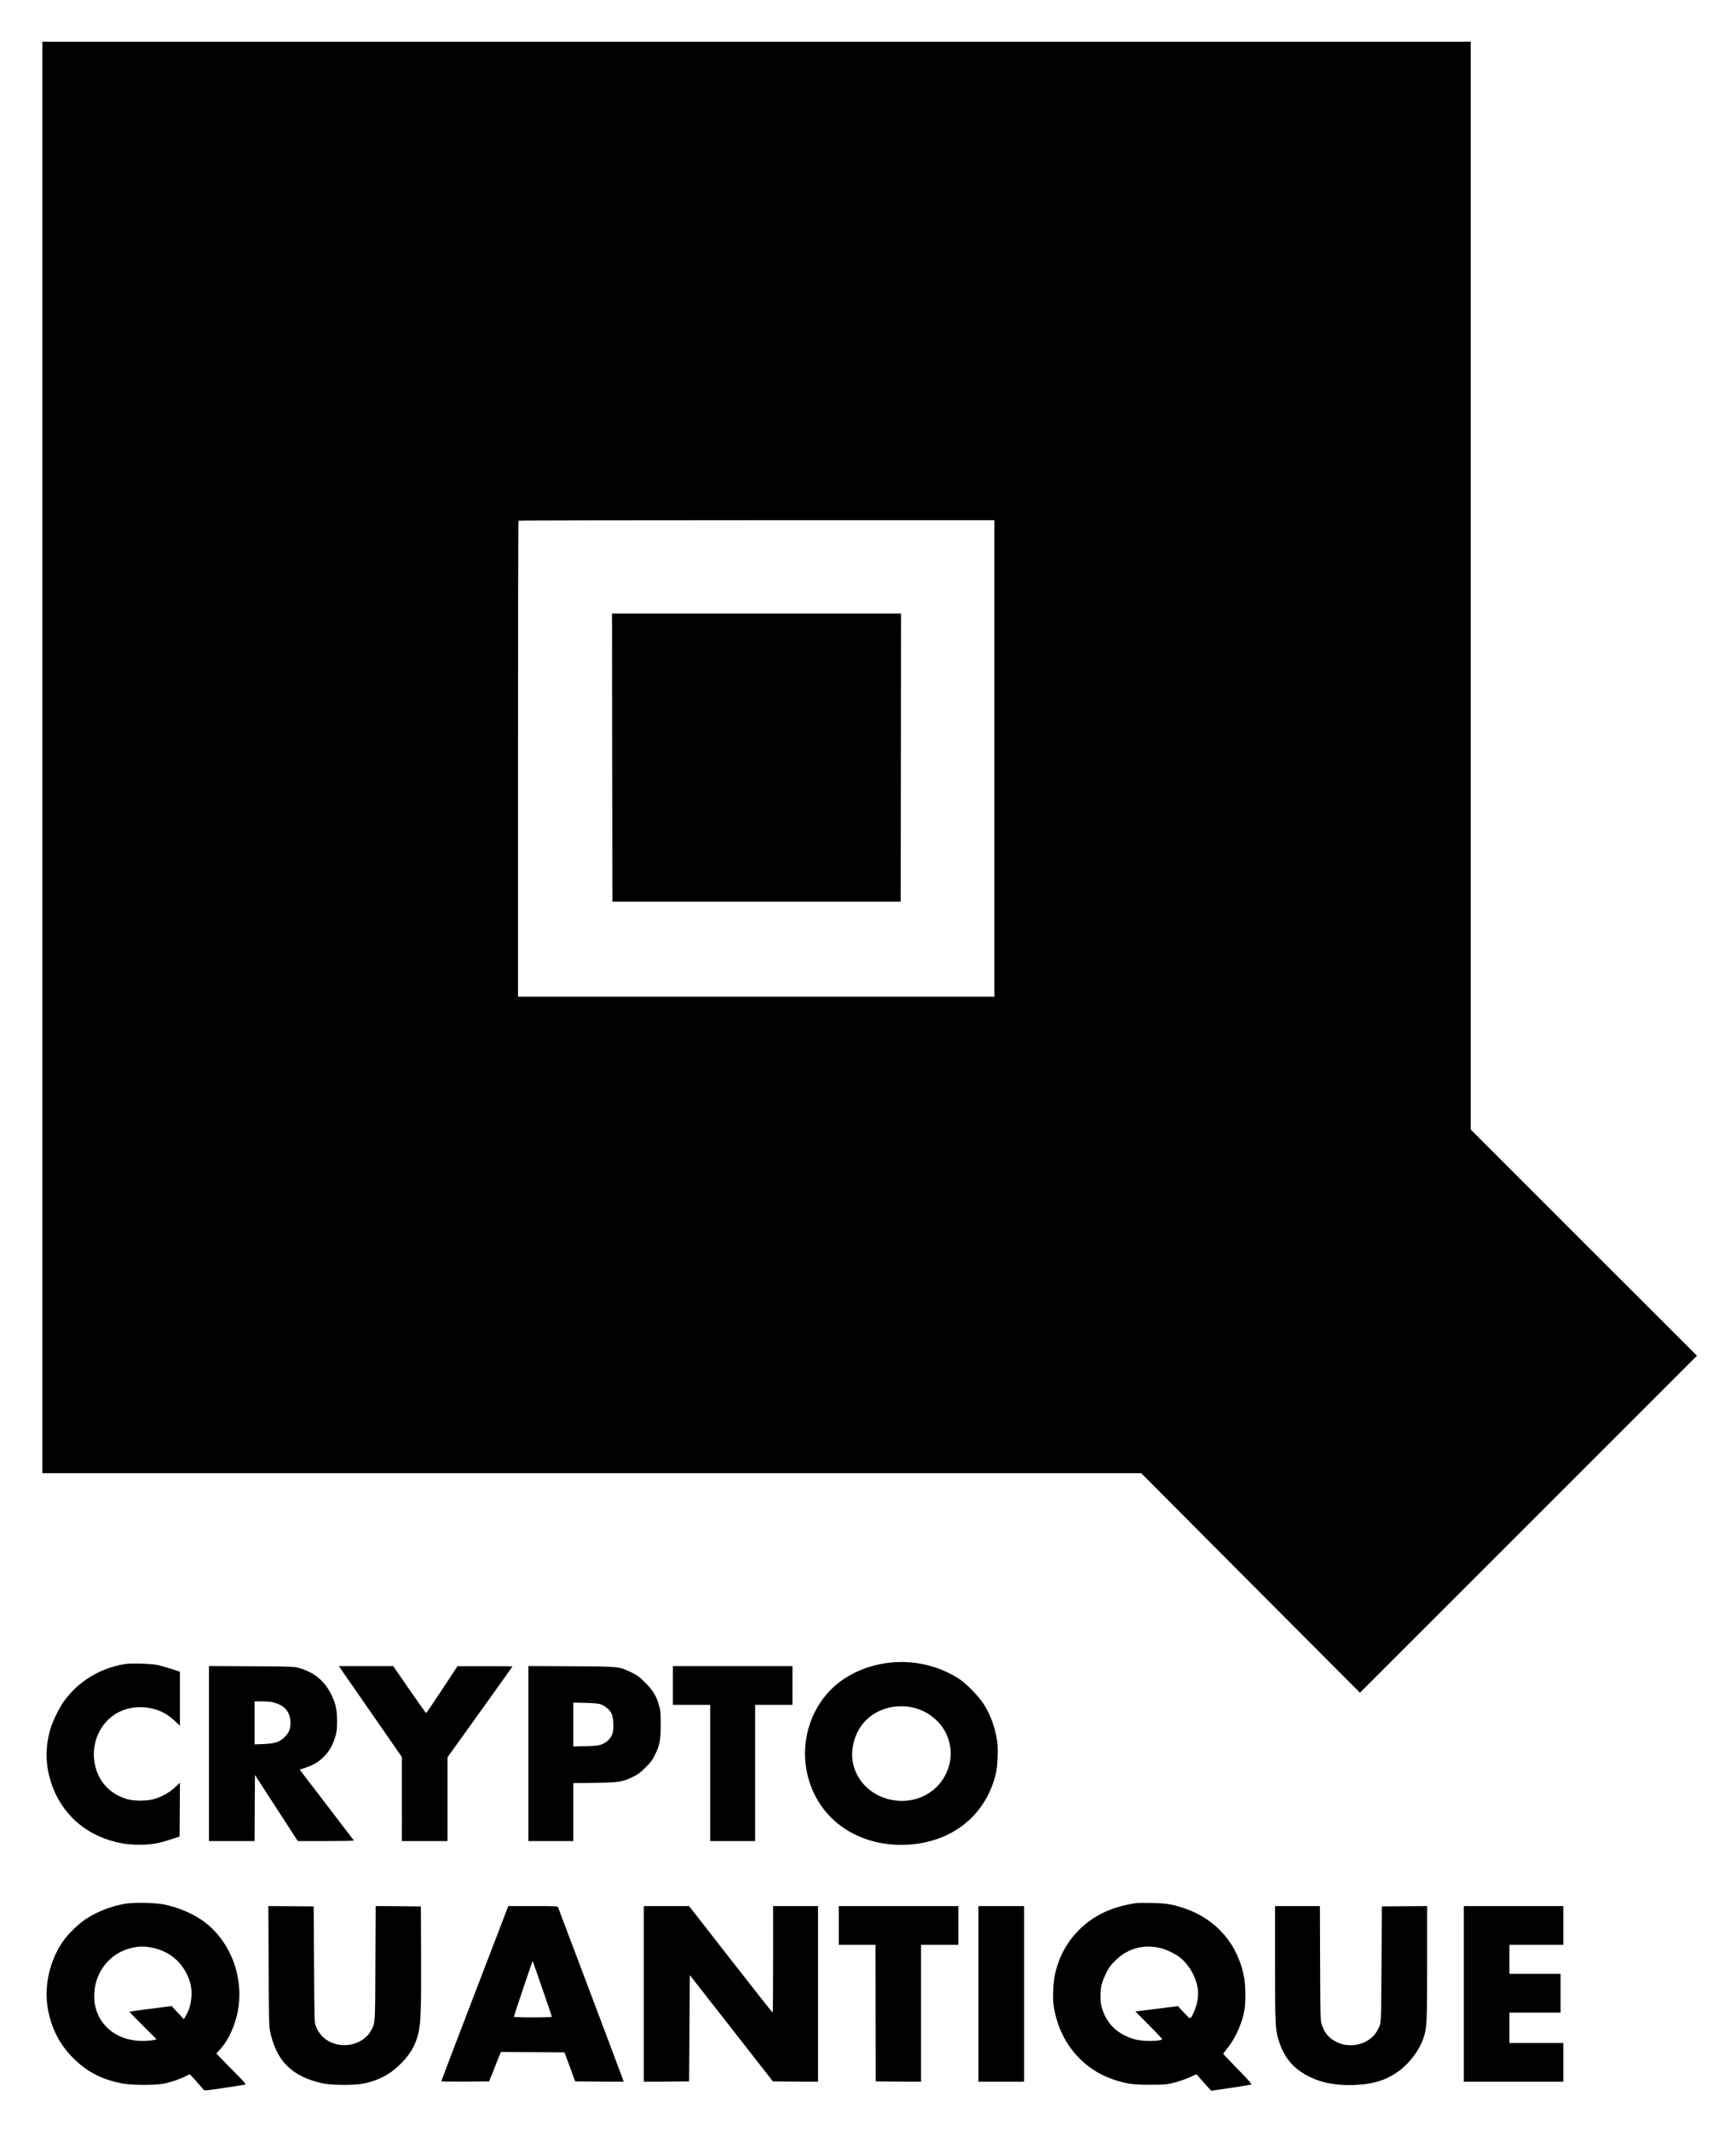
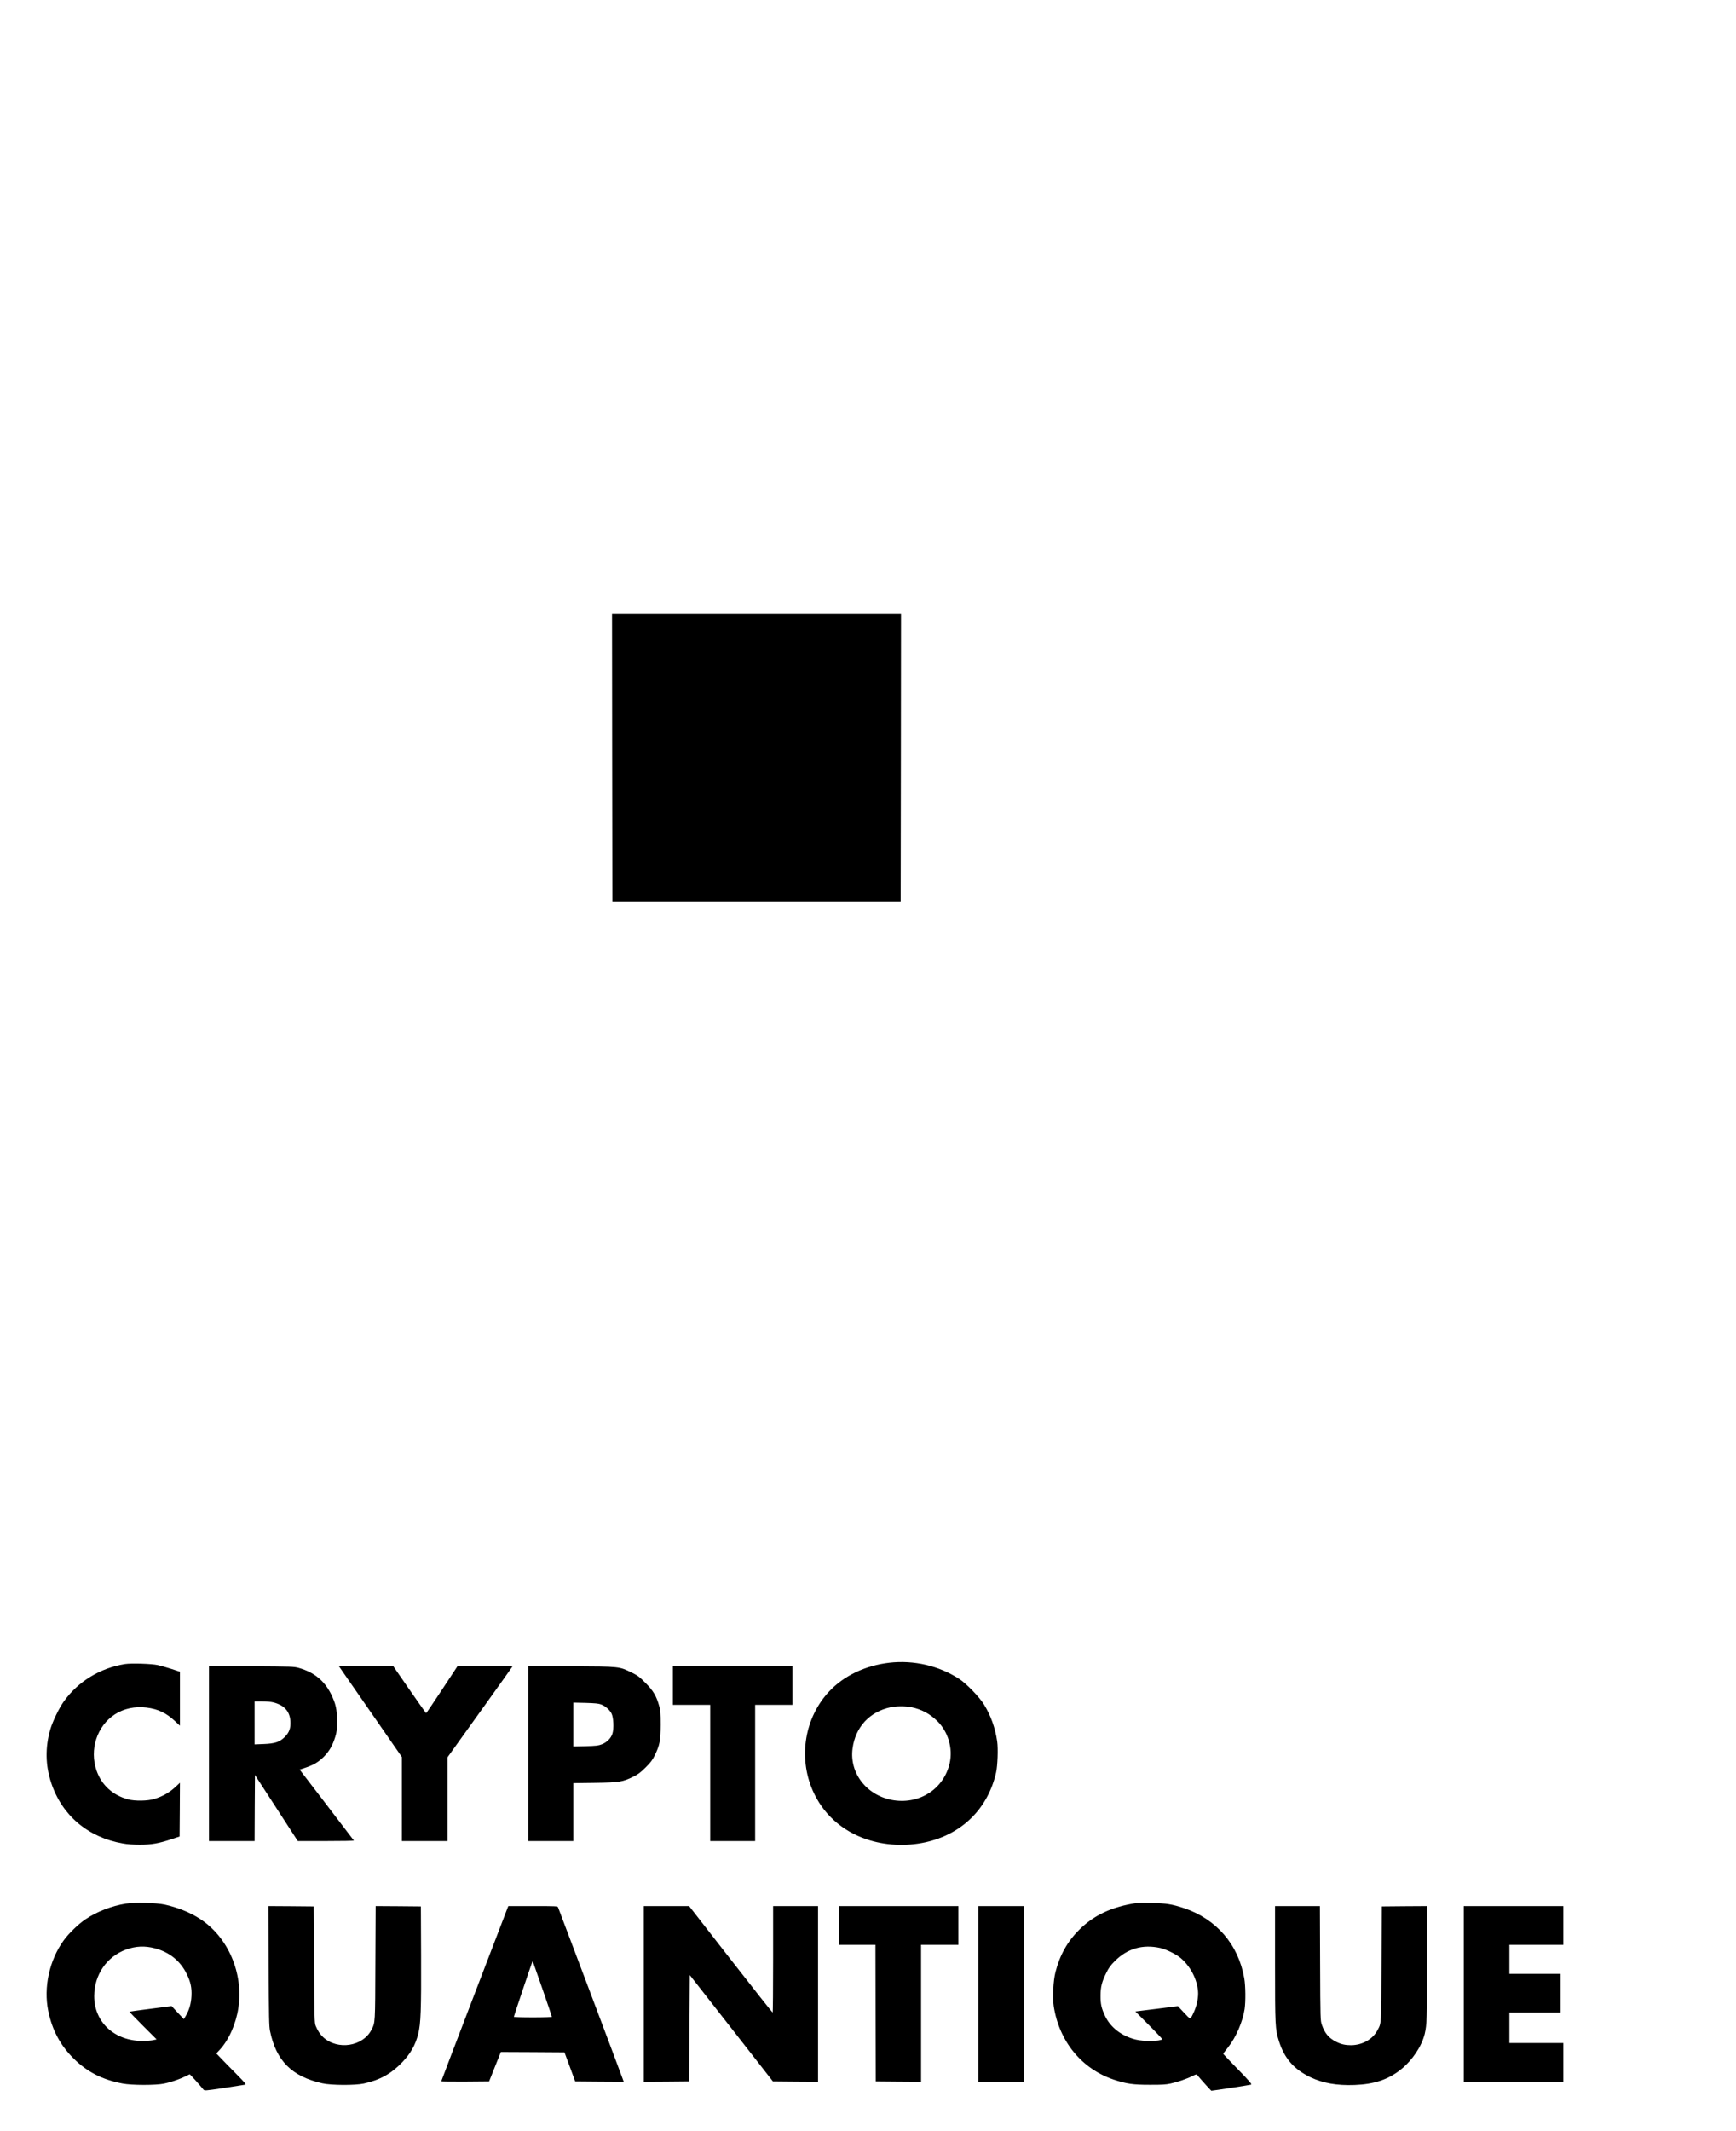
<svg xmlns="http://www.w3.org/2000/svg" role="img" viewBox="25.75 105.75 2511.00 3081.00">
  <title>Crypto Quantique (member) logo</title>
-   <path d="M87 1201v1035h1589.4l158.2 158.8 158.2 158.7 243.8-243.6 243.7-243.7-163.7-163.5-163.6-163.6V166H87v1035zm1377 1.5V1547H775v-343.8c0-189.1.3-344.2.7-344.5.3-.4 155.4-.7 344.5-.7H1464v344.5z" />
-   <path d="M911.2 1201.2l.3 208.3h417l.3-208.3.2-208.2H911l.2 208.2zM1312 2510.1c-34.6 4-65.8 18.9-87 41.6-35.2 37.7-44.7 94.4-24 142.6 14.6 33.9 42.3 59.1 78.4 71.2 26.4 8.9 56.5 10.4 84.3 4.4 53.3-11.5 91.2-48.9 102.9-101.4 2.1-9.7 3-34.2 1.5-44.6-2.7-19.2-9.3-37.6-19.2-53.6-6.7-10.7-25.3-30-35.6-36.7-29.3-19.1-65.7-27.6-101.3-23.5zm32.2 64.4c14.6 3 26.8 9.6 37.4 20.1 15.6 15.4 22.6 39.3 17.8 60.7-8.3 36.6-42.3 59.3-80.4 53.8-38.6-5.7-65-38.6-60.1-75 4.1-30.9 24.6-53.1 55.1-59.6 8.5-1.8 21.8-1.8 30.2 0zM206.6 2512c-35.8 5.6-68.2 25.4-88.6 54.2-6.9 9.6-16.2 29-19.5 40.3-7.5 26-7.1 51.8 1.2 77 15.5 47.3 53.2 79.2 103.8 88 6.4 1.2 15.3 1.8 24.5 1.8 16.7 0 27.5-1.9 46.1-8.1l11.4-3.8.3-38.8.2-38.9-5.2 4.9c-9.6 9-19.1 14.6-31.8 18.5-9.6 3-28 3.3-38 .6-22.1-5.9-38.3-20.6-45.6-41.6-10.5-30.3.5-64.3 26.3-81.2 13-8.5 29.2-12 46.1-9.9 16.5 2.1 28.2 7.6 40.8 19.3l7.4 6.9v-78.1l-12.2-4c-6.8-2.2-15.7-4.7-19.8-5.6-8.8-2-38.4-2.9-47.4-1.5zM328 2641.5V2768h66l.2-47.8.3-47.8 31 47.8 31 47.8h40.8c22.5 0 40.6-.3 40.3-.8-.2-.4-18-23.6-39.4-51.6l-39-50.9 8.6-2.9c11.8-4 18.5-8 26.3-15.7 7.9-7.9 12.8-16.5 16.5-28.6 2.4-7.9 2.7-10.7 2.7-23 0-16.7-1.9-25.1-8.7-39-9.7-19.5-24.6-31.6-46.4-37.8-7.4-2.1-9.7-2.1-68.9-2.5l-61.3-.3v126.6zm93.3-74c15.7 4.1 23.5 12.8 24.5 27.1.6 10.1-1.6 16.3-8.2 22.9-7.3 7.3-14.2 9.6-30.8 10.2l-12.8.5V2566h10.8c6.3 0 13.1.6 16.5 1.5zm103-40.3c4.7 6.8 25.2 36.3 45.6 65.7l37.1 53.5V2768h66v-121.1l47-65.5c25.9-36 47-65.7 47-65.9 0-.3-17.9-.5-39.7-.4h-39.8l-22.4 34c-12.3 18.6-22.6 33.9-23 33.9-.3 0-11.2-15.3-24.1-34l-23.5-34h-78.6l8.4 12.2zM790 2641.5V2768h65v-83.8l31.3-.4c35.5-.5 39.9-1.3 55.7-9 6.8-3.4 10.3-6 17.6-13.3 7.4-7.3 9.8-10.6 13.2-17.5 7.2-14.6 8.5-21.5 8.6-44 0-17.1-.3-20.5-2.2-27.4-4-14.3-8.5-21.9-19.7-33.2-8.7-8.8-11.2-10.7-19.5-14.8-18.9-9.2-16.8-9-87.7-9.4l-62.3-.3v126.6zm105.1-71.1c6 2.2 12.4 7.7 15.1 13 3 5.7 3.8 22.2 1.3 29.5-2.1 6.5-8 12.4-15.3 15.2-4.9 1.9-8.2 2.3-23.4 2.7l-17.8.4v-63.4l17.8.4c13.4.4 18.8.9 22.3 2.2zM999 2543v28h54v197h65v-197h54v-56H999v28zm-791.5 315.5c-20.3 3.3-42 11.7-58.1 22.6-10.2 6.8-24.5 20.7-31.6 30.6-20.7 28.7-29.2 67.8-22.3 101.8 5.6 27.5 17.3 49.6 36.4 68.6 19.6 19.6 41.8 31 71.2 36.5 13.6 2.6 48 2.6 59.9.1 12.6-2.7 24.5-7 37.1-13.5.4-.2 13.9 14.7 19.9 22.1 1.5 1.8 2.3 1.8 29-2.2 15.1-2.3 28.8-4.4 30.4-4.7 2.8-.6 2.5-1-13-16.8-8.8-8.8-18.6-18.9-21.8-22.3l-6-6.2 4.7-5c13.3-14.2 23.7-37.5 27.2-60.7 7.6-50.5-14.9-102.7-55.5-128.9-14.3-9.3-32.5-16.6-50.8-20.6-12.9-2.8-43.5-3.5-56.7-1.4zm42.5 64.6c21 5.6 36.7 18.3 46 37.4 5.5 11.2 7.3 19.8 6.7 31.5-.5 10.7-3.1 19.7-7.8 28l-3.2 5.5-8.9-9.4-8.8-9.5-30.3 3.9c-16.6 2.1-30.4 4-30.7 4.2-.2.2 8.5 9.3 19.4 20.2l19.9 19.9-5.2 1.1c-2.9.6-9.8 1.1-15.4 1.1-40.5 0-69.8-27.3-69.7-64.9.1-30.7 18.1-57 46-67.2 14.2-5.1 27.1-5.7 42-1.8zm1419.5-65.5c-35.4 5.4-61.5 17.5-82.5 38.4-17.1 16.9-28.4 36.9-34.6 61.5-3.2 12.3-4.4 36.9-2.5 49.3 7.9 51 40.4 90.6 86.9 106.2 18.2 6 27.6 7.4 51.7 7.4 17.9.1 23.6-.3 30.5-1.8 10.2-2.2 23.3-6.7 31.4-10.8 5-2.5 6.1-2.8 7-1.6 2.8 3.7 19.9 22.8 20.5 22.8 2.2 0 56-8.3 57.4-8.8 1.5-.6-1.8-4.5-19.2-22.4-11.6-11.9-21.1-21.9-21.1-22.2 0-.3 3.2-4.5 7-9.3 11.3-14.1 21.1-36.6 24-55.3 1.6-10.7 1.4-33.8-.5-44.5-8.5-48.9-40.2-85.7-87.2-101.5-17.2-5.7-26-7.1-46.8-7.5-10.4-.2-20.3-.1-22 .1zm34.5 65c8.5 1.9 23.2 9.1 29.6 14.6 13.9 11.9 23.4 29.9 25 47.7.8 8.8-1.7 21.3-6.1 30.6-5.3 11.2-4.3 11.2-14.2.6l-8.8-9.4-30.8 3.9-30.7 3.8 19.7 19.8c10.8 10.8 19.4 20 19.1 20.4-3 3-27 3.3-38.4.4-20.3-5.1-36.3-17.4-44.2-34-5.3-11.2-6.7-17.4-6.6-29.5 0-12.4 1.9-20 8.1-32.5 3.8-7.8 6.1-11 12.7-17.6 18.1-18.1 40.3-24.4 65.6-18.8zm-1289.7 25.6c.4 74.7.6 87.4 2 94.3 8.8 43.2 31.5 65.9 75.7 75.8 13.1 2.9 47.1 3.1 60 .3 23.2-5 39.9-14.3 55.6-30.8 12.2-12.8 19-24.9 23-40.7 3.8-14.6 4.5-35.1 4.2-114.1l-.3-70.5-32.7-.3-32.7-.2-.4 82.2c-.3 88.7-.2 86-5.6 96.6-12.4 24.3-49 30-69.8 10.9-4.7-4.4-8.1-9.5-11-16.7-1.7-4.2-1.8-11-2.3-88.5l-.5-84-32.8-.3-32.8-.2.4 86.2zm345.6-83.5c-.6 1.6-22.4 58.4-48.5 126.4S664 3115 664 3115.4c0 .3 15.6.5 34.6.4l34.6-.3 8.5-21.3 8.5-21.2 46 .2 46 .3 7.8 21 7.7 21 35.1.3 35.1.2-1.3-3.7c-4-11.3-93-247.1-93.7-248.6-.9-1.6-3.7-1.7-36.5-1.7H761l-1.1 2.7zm51.5 120.1c6.9 20 12.6 36.8 12.6 37.3s-11.7.9-27.5.9c-16.1 0-27.5-.4-27.5-.9 0-.9 24.1-72.7 26.2-78.1l1-2.5 1.3 3.5c.7 1.9 6.9 19.9 13.9 39.8zM957 2989v127l32.8-.2 32.7-.3.5-76.9.5-76.8 60.1 76.8 60.1 76.9 32.6.3 32.7.2v-254h-65v77c0 42.3-.3 77-.7 76.9-.5 0-27.8-34.6-60.8-76.9l-60-77H957v127zm282-99v28h53l.2 98.7.3 98.8 32.8.3 32.7.2v-198h54v-56h-173v28zm202 99v127h66v-254h-66v127zm429-43.9c0 90.4.2 95 5.7 112.3 7.8 24.9 21.8 40.8 45.7 52.2 18 8.5 38.1 12 63.5 11.1 28.7-1.1 48.8-7.8 67.2-22.5 16.6-13.3 30-33.4 34.4-51.4 3.1-13.1 3.5-24.1 3.5-104.1V2862l-32.7.2-32.8.3-.5 83.5c-.5 89.9-.2 84.8-5.6 95.1-6.7 13.3-21.8 21.9-38.3 22.1-8.6 0-14.3-1.3-21.6-4.9-10.7-5.4-16.7-12.5-20.8-24.6-2.1-6.1-2.2-7.5-2.5-89l-.3-82.7H1870v83.1zm273 43.9v127h144v-56h-78v-44h74v-56h-74v-42h78v-56h-144v127z" />
+   <path d="M911.2 1201.2l.3 208.3h417l.3-208.3.2-208.2H911l.2 208.2zM1312 2510.1c-34.6 4-65.8 18.9-87 41.6-35.2 37.7-44.7 94.4-24 142.6 14.6 33.9 42.3 59.1 78.4 71.2 26.4 8.9 56.5 10.4 84.3 4.4 53.3-11.5 91.2-48.9 102.9-101.4 2.1-9.7 3-34.2 1.5-44.6-2.7-19.2-9.3-37.6-19.2-53.6-6.7-10.7-25.3-30-35.6-36.7-29.3-19.1-65.7-27.6-101.3-23.5zm32.2 64.4c14.6 3 26.8 9.6 37.4 20.1 15.6 15.4 22.6 39.3 17.8 60.7-8.3 36.6-42.3 59.3-80.4 53.8-38.6-5.7-65-38.6-60.1-75 4.1-30.9 24.6-53.1 55.1-59.6 8.5-1.8 21.8-1.8 30.2 0zM206.6 2512c-35.8 5.6-68.2 25.4-88.6 54.2-6.9 9.6-16.2 29-19.5 40.3-7.5 26-7.1 51.8 1.2 77 15.5 47.3 53.2 79.2 103.8 88 6.4 1.2 15.3 1.8 24.5 1.8 16.7 0 27.5-1.9 46.1-8.1l11.4-3.8.3-38.8.2-38.9-5.2 4.9c-9.6 9-19.1 14.6-31.8 18.5-9.6 3-28 3.3-38 .6-22.1-5.9-38.3-20.6-45.6-41.6-10.5-30.3.5-64.3 26.3-81.2 13-8.5 29.2-12 46.1-9.9 16.5 2.1 28.2 7.6 40.8 19.3l7.4 6.9v-78.1l-12.2-4c-6.8-2.2-15.7-4.7-19.8-5.6-8.8-2-38.4-2.9-47.4-1.5zM328 2641.5V2768h66l.2-47.8.3-47.8 31 47.8 31 47.8h40.8c22.5 0 40.6-.3 40.3-.8-.2-.4-18-23.6-39.4-51.6l-39-50.9 8.6-2.9c11.8-4 18.5-8 26.3-15.7 7.9-7.9 12.8-16.5 16.5-28.6 2.4-7.9 2.7-10.7 2.7-23 0-16.7-1.9-25.1-8.7-39-9.7-19.5-24.6-31.6-46.4-37.8-7.4-2.1-9.7-2.1-68.9-2.5l-61.3-.3v126.6zm93.3-74c15.7 4.1 23.5 12.8 24.5 27.1.6 10.1-1.6 16.3-8.2 22.9-7.3 7.3-14.2 9.6-30.8 10.2l-12.8.5V2566h10.8c6.3 0 13.1.6 16.5 1.5zm103-40.3c4.7 6.8 25.2 36.3 45.6 65.7l37.1 53.5V2768h66v-121.1l47-65.5c25.9-36 47-65.7 47-65.9 0-.3-17.9-.5-39.7-.4h-39.8l-22.4 34c-12.3 18.6-22.6 33.9-23 33.9-.3 0-11.2-15.3-24.1-34l-23.5-34h-78.6l8.4 12.2zM790 2641.5V2768h65v-83.8l31.3-.4c35.5-.5 39.9-1.3 55.7-9 6.8-3.4 10.3-6 17.6-13.3 7.4-7.3 9.8-10.6 13.2-17.5 7.2-14.6 8.5-21.5 8.6-44 0-17.1-.3-20.5-2.2-27.4-4-14.3-8.5-21.9-19.7-33.2-8.7-8.8-11.2-10.7-19.5-14.8-18.9-9.2-16.8-9-87.7-9.4l-62.3-.3v126.6zm105.1-71.1c6 2.2 12.4 7.7 15.1 13 3 5.7 3.8 22.2 1.3 29.5-2.1 6.5-8 12.4-15.3 15.2-4.9 1.9-8.2 2.3-23.4 2.7l-17.8.4v-63.4l17.8.4c13.4.4 18.8.9 22.3 2.2zM999 2543v28h54v197h65v-197h54v-56H999v28zm-791.5 315.5c-20.3 3.3-42 11.7-58.1 22.6-10.2 6.8-24.5 20.7-31.6 30.6-20.7 28.7-29.2 67.8-22.3 101.8 5.6 27.5 17.3 49.6 36.4 68.6 19.6 19.6 41.8 31 71.2 36.5 13.6 2.6 48 2.6 59.9.1 12.6-2.7 24.5-7 37.1-13.5.4-.2 13.9 14.7 19.9 22.1 1.5 1.8 2.3 1.8 29-2.2 15.1-2.3 28.8-4.4 30.4-4.7 2.8-.6 2.5-1-13-16.8-8.8-8.8-18.6-18.9-21.8-22.3l-6-6.2 4.7-5c13.3-14.2 23.7-37.5 27.2-60.7 7.6-50.5-14.9-102.7-55.5-128.9-14.3-9.3-32.5-16.6-50.8-20.6-12.9-2.8-43.5-3.5-56.7-1.4zm42.5 64.6c21 5.6 36.7 18.3 46 37.4 5.5 11.2 7.3 19.8 6.7 31.5-.5 10.7-3.1 19.7-7.8 28l-3.2 5.5-8.9-9.4-8.8-9.5-30.3 3.9c-16.6 2.1-30.4 4-30.7 4.2-.2.2 8.5 9.3 19.4 20.2l19.9 19.9-5.2 1.1c-2.9.6-9.8 1.1-15.4 1.1-40.5 0-69.8-27.3-69.7-64.9.1-30.7 18.1-57 46-67.2 14.2-5.1 27.1-5.7 42-1.8zm1419.5-65.5c-35.4 5.4-61.5 17.5-82.5 38.4-17.1 16.9-28.4 36.9-34.6 61.5-3.2 12.3-4.4 36.9-2.5 49.3 7.9 51 40.4 90.6 86.9 106.2 18.2 6 27.6 7.4 51.7 7.4 17.9.1 23.6-.3 30.5-1.8 10.2-2.2 23.3-6.7 31.4-10.8 5-2.5 6.1-2.8 7-1.6 2.8 3.7 19.9 22.8 20.5 22.8 2.2 0 56-8.3 57.4-8.8 1.5-.6-1.8-4.5-19.2-22.4-11.6-11.9-21.1-21.9-21.1-22.2 0-.3 3.2-4.5 7-9.3 11.3-14.1 21.1-36.6 24-55.3 1.6-10.7 1.4-33.8-.5-44.5-8.5-48.9-40.2-85.7-87.2-101.5-17.2-5.7-26-7.1-46.8-7.5-10.4-.2-20.3-.1-22 .1zm34.5 65c8.5 1.9 23.2 9.1 29.6 14.6 13.9 11.9 23.4 29.9 25 47.7.8 8.8-1.7 21.3-6.1 30.6-5.3 11.2-4.3 11.2-14.2.6l-8.8-9.4-30.8 3.9-30.7 3.8 19.7 19.8c10.8 10.8 19.4 20 19.1 20.4-3 3-27 3.3-38.4.4-20.3-5.1-36.3-17.4-44.2-34-5.3-11.2-6.7-17.4-6.6-29.5 0-12.4 1.9-20 8.1-32.5 3.8-7.8 6.1-11 12.7-17.6 18.1-18.1 40.3-24.4 65.6-18.8m-1289.7 25.6c.4 74.7.6 87.4 2 94.3 8.8 43.2 31.5 65.9 75.7 75.8 13.1 2.9 47.1 3.1 60 .3 23.2-5 39.9-14.3 55.6-30.8 12.2-12.8 19-24.9 23-40.7 3.8-14.6 4.5-35.1 4.2-114.1l-.3-70.5-32.7-.3-32.7-.2-.4 82.2c-.3 88.7-.2 86-5.6 96.6-12.4 24.3-49 30-69.8 10.9-4.7-4.4-8.1-9.5-11-16.7-1.7-4.2-1.8-11-2.3-88.5l-.5-84-32.8-.3-32.8-.2.4 86.2zm345.6-83.5c-.6 1.6-22.4 58.4-48.5 126.4S664 3115 664 3115.4c0 .3 15.6.5 34.6.4l34.6-.3 8.5-21.3 8.5-21.2 46 .2 46 .3 7.8 21 7.7 21 35.1.3 35.1.2-1.3-3.7c-4-11.3-93-247.1-93.7-248.6-.9-1.6-3.7-1.7-36.5-1.7H761l-1.1 2.7zm51.5 120.1c6.9 20 12.6 36.8 12.6 37.3s-11.7.9-27.5.9c-16.1 0-27.5-.4-27.5-.9 0-.9 24.1-72.7 26.2-78.1l1-2.5 1.3 3.5c.7 1.9 6.9 19.9 13.9 39.8zM957 2989v127l32.8-.2 32.7-.3.5-76.9.5-76.8 60.1 76.8 60.1 76.9 32.6.3 32.7.2v-254h-65v77c0 42.3-.3 77-.7 76.9-.5 0-27.8-34.6-60.8-76.9l-60-77H957v127zm282-99v28h53l.2 98.7.3 98.8 32.8.3 32.7.2v-198h54v-56h-173v28zm202 99v127h66v-254h-66v127zm429-43.9c0 90.4.2 95 5.7 112.3 7.8 24.9 21.8 40.8 45.7 52.2 18 8.5 38.1 12 63.5 11.1 28.7-1.1 48.8-7.8 67.2-22.5 16.6-13.3 30-33.4 34.4-51.4 3.1-13.1 3.5-24.1 3.5-104.1V2862l-32.7.2-32.8.3-.5 83.5c-.5 89.9-.2 84.8-5.6 95.1-6.7 13.3-21.8 21.9-38.3 22.1-8.6 0-14.3-1.3-21.6-4.9-10.7-5.4-16.7-12.5-20.8-24.6-2.1-6.1-2.2-7.5-2.5-89l-.3-82.7H1870v83.1zm273 43.9v127h144v-56h-78v-44h74v-56h-74v-42h78v-56h-144v127z" />
</svg>